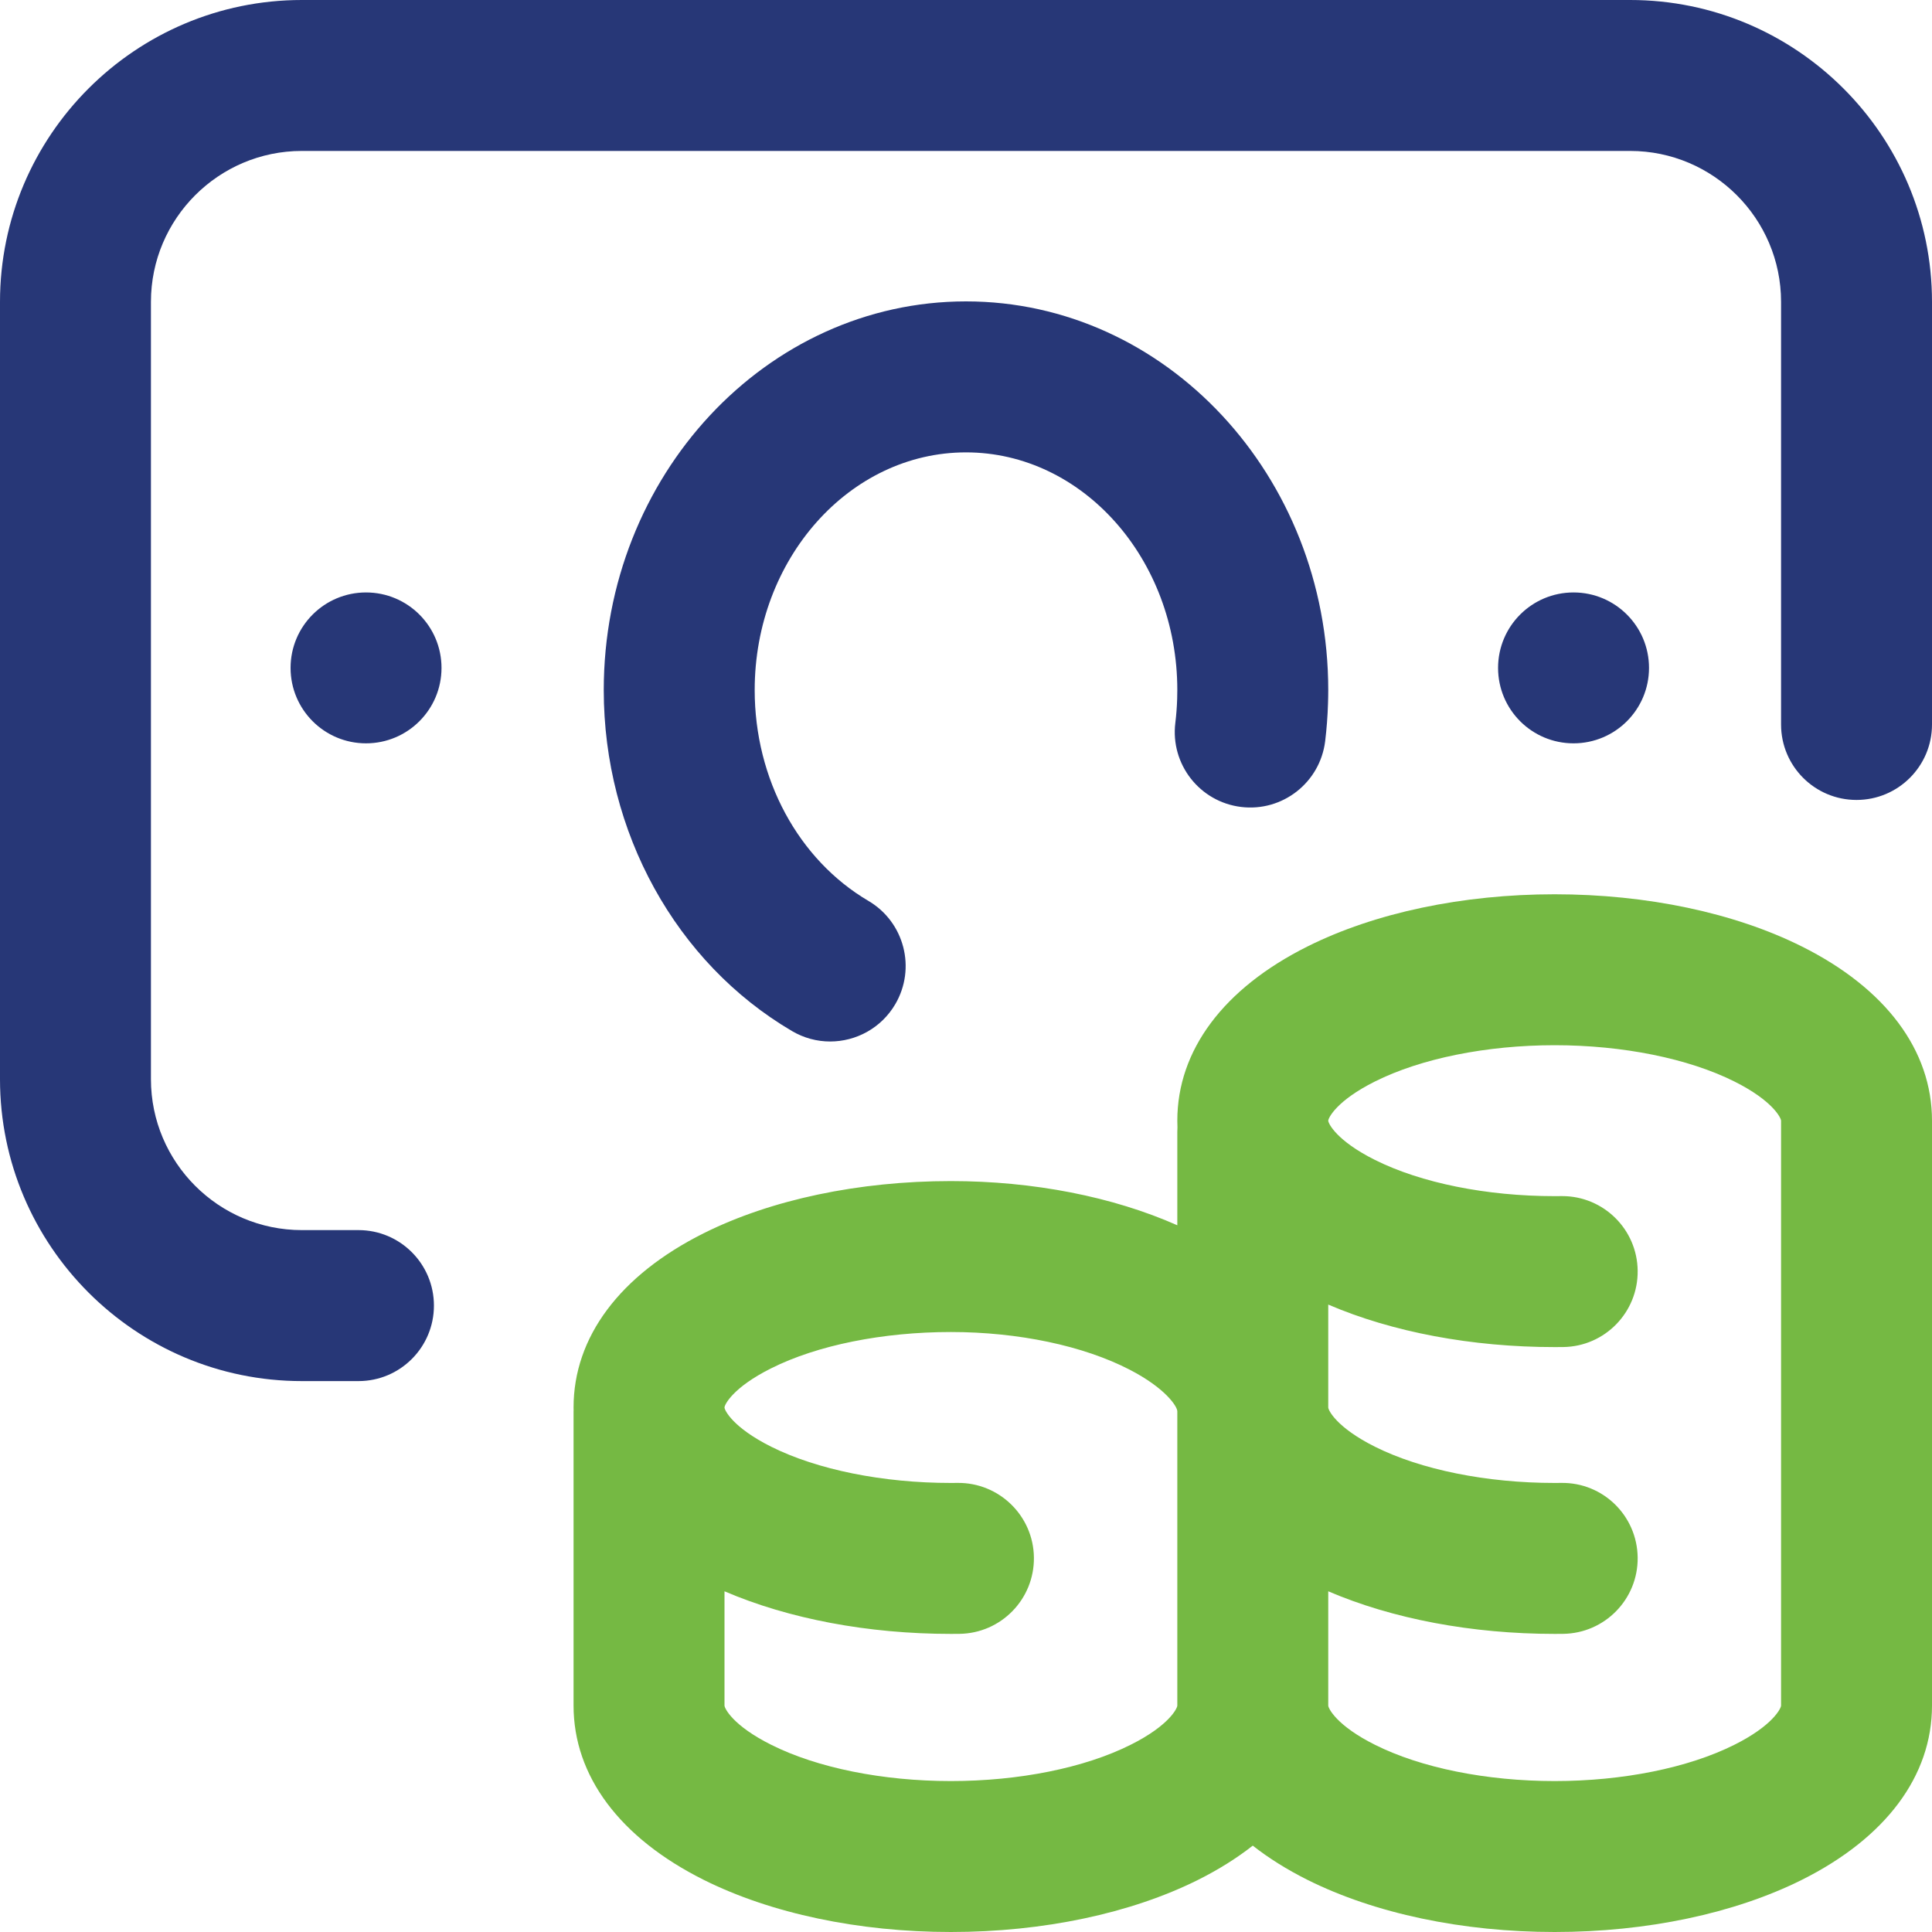
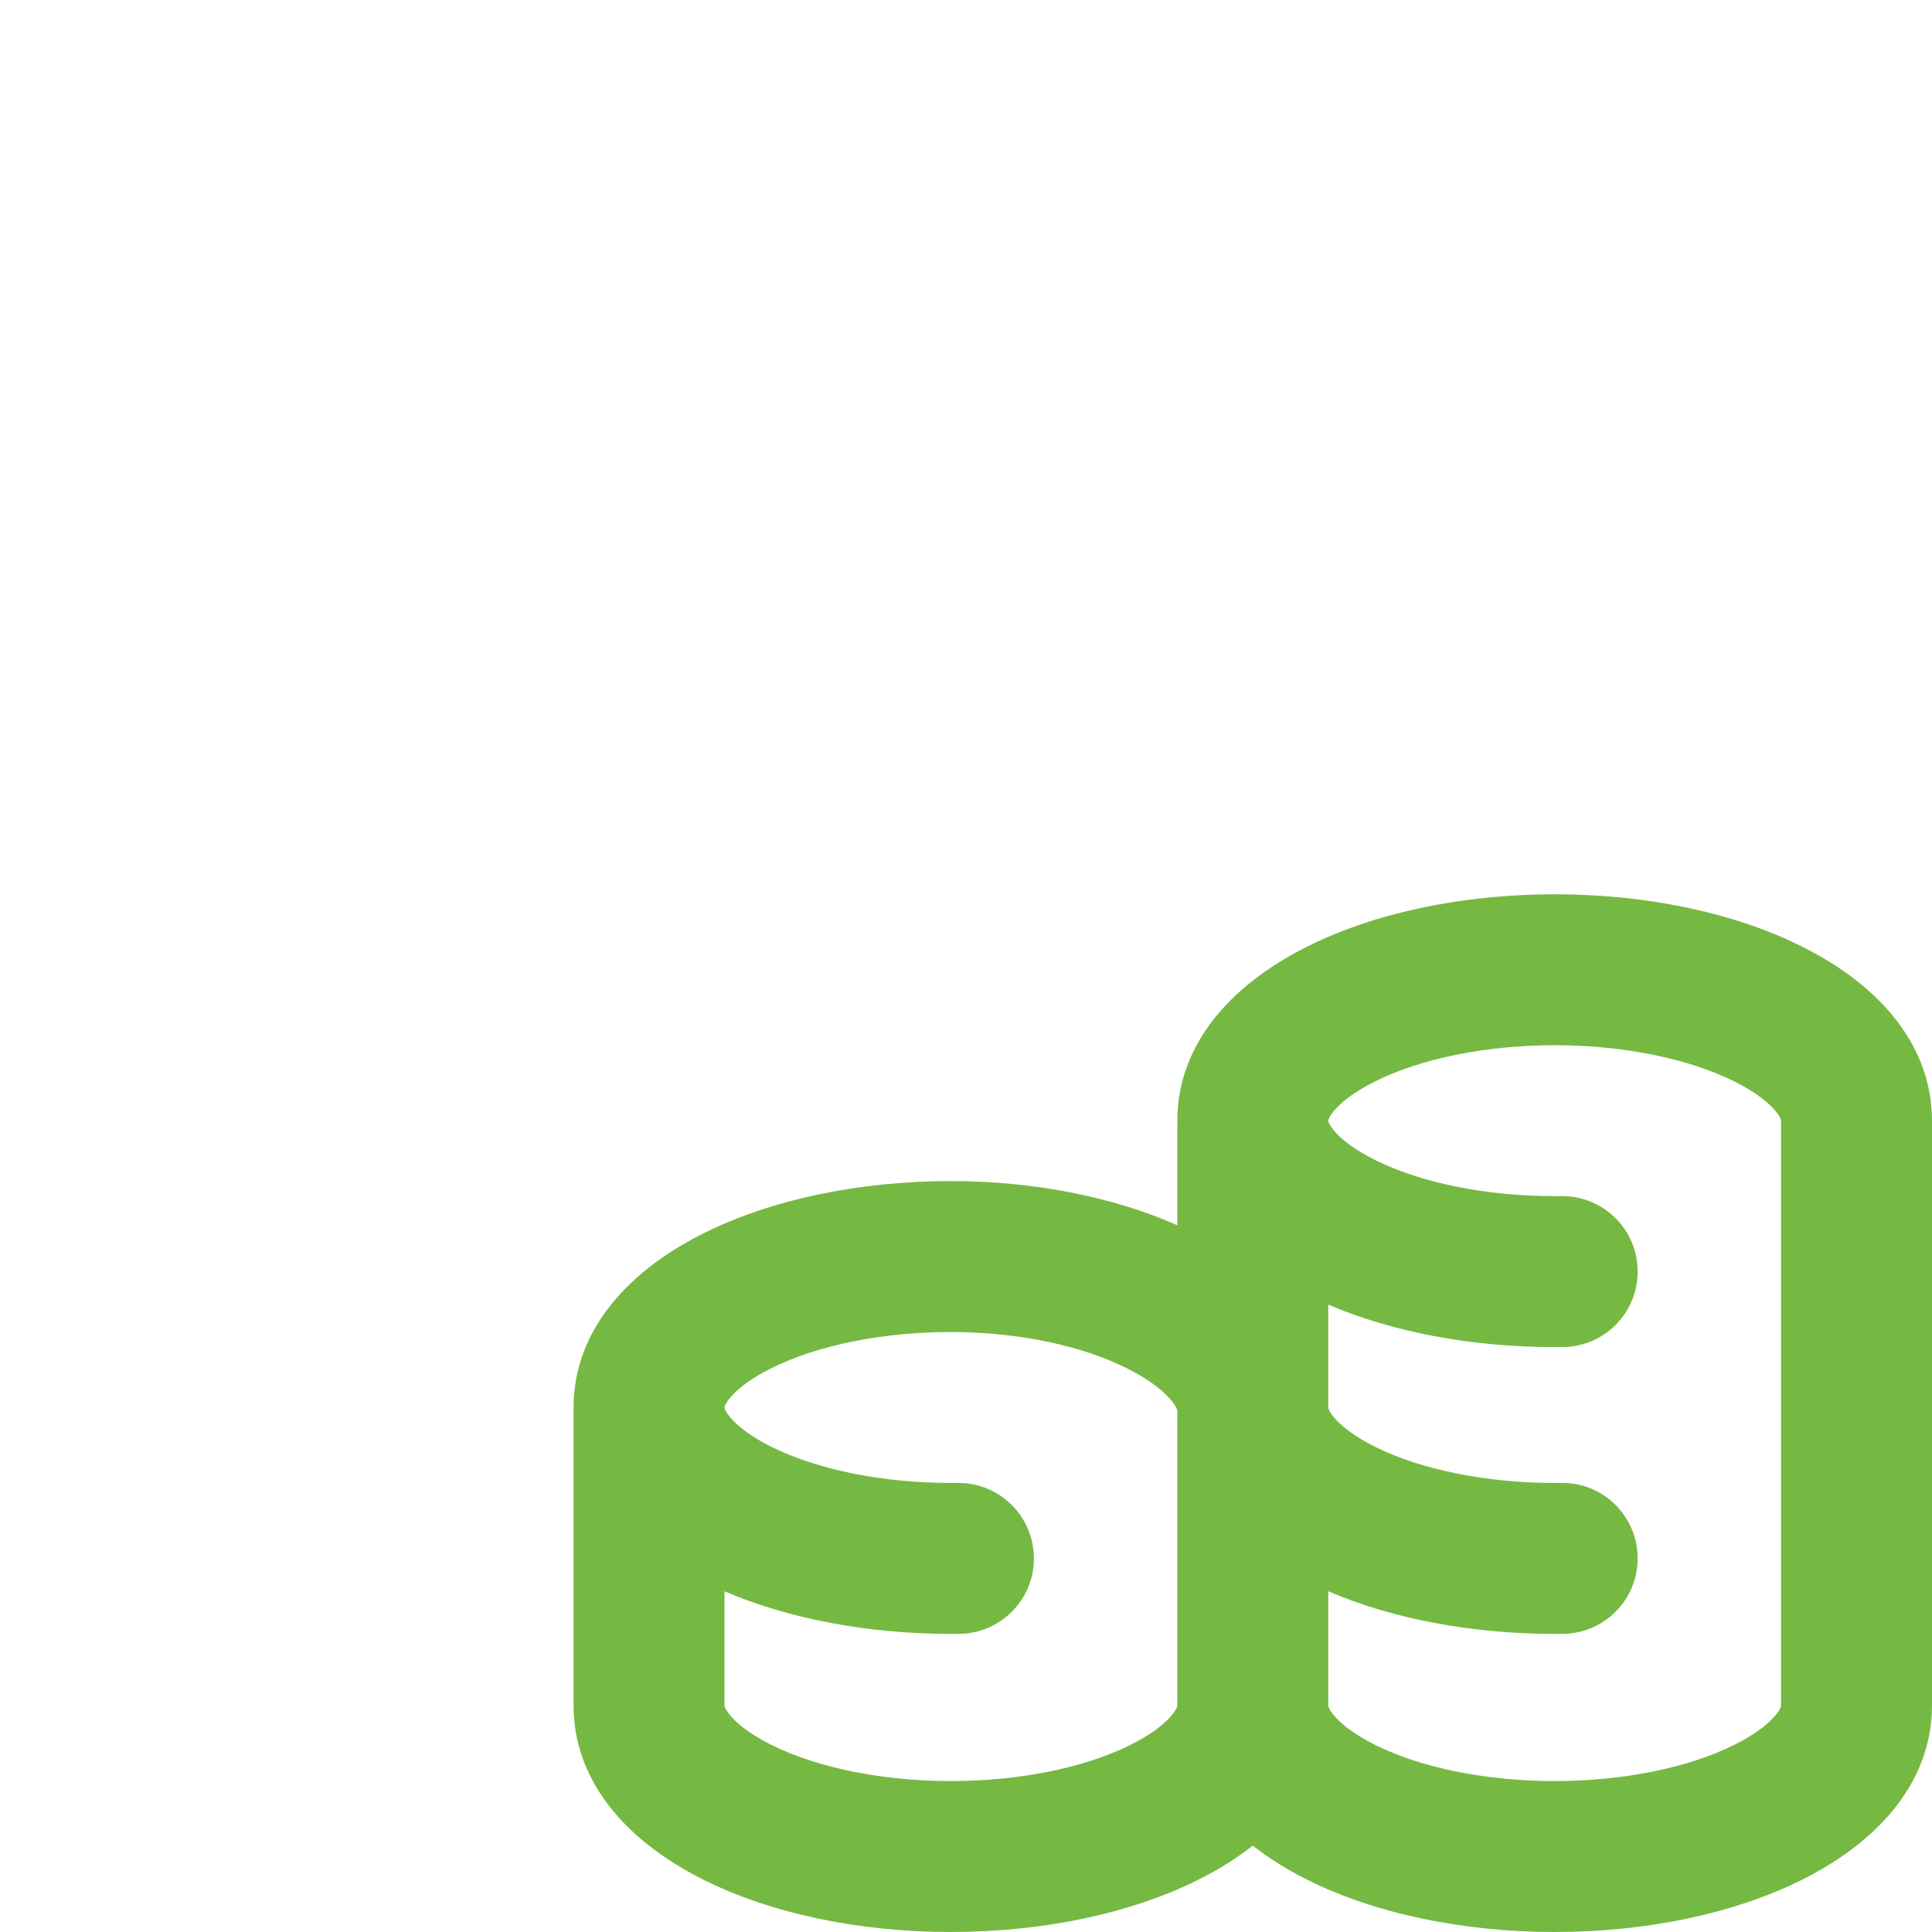
<svg xmlns="http://www.w3.org/2000/svg" width="40px" height="40px">
-   <path fill-rule="evenodd" fill="rgb(39, 55, 119)" d="M7.578,15.390 C6.715,15.390 6.016,14.691 6.016,13.828 C6.016,12.965 6.715,12.266 7.578,12.266 C8.441,12.266 9.141,12.965 9.141,13.828 C9.141,14.691 8.441,15.390 7.578,15.390 ZM38.437,16.562 C37.574,16.562 36.875,15.863 36.875,15.000 L36.875,6.250 C36.875,4.527 35.473,3.125 33.750,3.125 L6.250,3.125 C4.527,3.125 3.125,4.527 3.125,6.250 L3.125,22.343 C3.125,24.067 4.527,25.468 6.250,25.468 L7.422,25.468 C8.285,25.468 8.984,26.168 8.984,27.031 C8.984,27.894 8.285,28.594 7.422,28.594 L6.250,28.594 C2.804,28.594 -0.000,25.790 -0.000,22.343 L-0.000,6.250 C-0.000,2.803 2.804,-0.000 6.250,-0.000 L33.750,-0.000 C37.196,-0.000 40.000,2.803 40.000,6.250 L40.000,15.000 C40.000,15.863 39.300,16.562 38.437,16.562 ZM20.000,6.240 C24.135,6.240 27.500,9.850 27.500,14.287 C27.500,14.381 27.498,14.474 27.495,14.567 C27.487,14.827 27.467,15.090 27.436,15.346 C27.330,16.203 26.551,16.812 25.695,16.707 C24.838,16.602 24.229,15.822 24.334,14.966 C24.354,14.802 24.367,14.634 24.372,14.467 C24.374,14.408 24.375,14.347 24.375,14.287 C24.375,11.573 22.412,9.366 20.000,9.366 C17.588,9.366 15.625,11.573 15.625,14.287 C15.625,16.125 16.528,17.798 17.981,18.653 C18.724,19.091 18.972,20.048 18.535,20.792 C18.244,21.287 17.722,21.563 17.187,21.563 C16.918,21.563 16.645,21.493 16.396,21.346 C13.993,19.933 12.500,17.228 12.500,14.287 C12.500,9.850 15.865,6.240 20.000,6.240 ZM32.578,12.266 C33.441,12.266 34.141,12.965 34.141,13.828 C34.141,14.691 33.441,15.390 32.578,15.390 C31.715,15.390 31.016,14.691 31.016,13.828 C31.016,12.965 31.715,12.266 32.578,12.266 Z" />
  <path fill-rule="evenodd" fill="rgb(117, 185, 67)" d="M37.306,38.920 C35.912,39.616 34.095,40.000 32.187,40.000 C30.280,40.000 28.462,39.616 27.069,38.920 C26.644,38.707 26.266,38.470 25.937,38.212 C25.608,38.470 25.231,38.707 24.806,38.920 C23.412,39.616 21.595,40.000 19.687,40.000 C17.780,40.000 15.962,39.616 14.569,38.920 C12.832,38.051 11.875,36.770 11.875,35.312 L11.875,29.219 C11.875,29.211 11.876,29.204 11.876,29.196 C11.876,29.177 11.875,29.159 11.875,29.140 C11.875,27.683 12.832,26.402 14.569,25.533 C15.962,24.837 17.780,24.453 19.687,24.453 C21.396,24.453 23.039,24.776 24.375,25.368 L24.375,23.437 C24.375,23.405 24.376,23.373 24.378,23.341 C24.376,23.295 24.375,23.249 24.375,23.203 C24.375,21.745 25.332,20.464 27.069,19.596 C28.462,18.899 30.280,18.515 32.187,18.515 C34.095,18.515 35.912,18.899 37.306,19.596 C39.043,20.464 40.000,21.745 40.000,23.203 L40.000,35.312 C40.000,36.770 39.043,38.051 37.306,38.920 ZM24.375,29.219 C24.375,29.125 24.141,28.747 23.389,28.358 C22.431,27.862 21.082,27.578 19.687,27.578 C18.277,27.578 16.920,27.851 15.967,28.329 C15.168,28.728 15.000,29.086 15.000,29.140 C15.000,29.195 15.168,29.553 15.967,29.953 C16.921,30.429 18.277,30.703 19.687,30.703 C19.734,30.703 19.780,30.703 19.825,30.702 C20.687,30.693 21.396,31.384 21.406,32.246 C21.416,33.109 20.725,33.817 19.862,33.827 C19.804,33.828 19.746,33.828 19.687,33.828 C17.971,33.828 16.327,33.516 15.000,32.946 L15.000,35.312 C15.000,35.366 15.168,35.725 15.967,36.124 C16.920,36.602 18.277,36.875 19.687,36.875 C21.098,36.875 22.455,36.602 23.408,36.124 C24.207,35.725 24.375,35.366 24.375,35.312 L24.375,29.219 ZM36.875,23.203 C36.875,23.149 36.707,22.790 35.908,22.391 C34.954,21.914 33.598,21.640 32.187,21.640 C30.777,21.640 29.420,21.914 28.467,22.391 C27.668,22.790 27.500,23.149 27.500,23.203 C27.500,23.257 27.668,23.616 28.467,24.015 C29.421,24.492 30.777,24.765 32.187,24.765 C32.233,24.765 32.279,24.765 32.324,24.764 C32.331,24.764 32.338,24.764 32.344,24.764 C33.198,24.764 33.896,25.451 33.906,26.307 C33.917,27.170 33.226,27.879 32.363,27.889 C32.305,27.890 32.246,27.890 32.187,27.890 C30.471,27.890 28.827,27.580 27.500,27.010 L27.500,29.140 C27.500,29.195 27.668,29.553 28.467,29.953 C29.420,30.429 30.777,30.703 32.187,30.703 C32.233,30.703 32.279,30.703 32.324,30.702 C33.190,30.690 33.895,31.382 33.906,32.245 C33.917,33.108 33.226,33.816 32.363,33.827 C32.305,33.828 32.246,33.828 32.187,33.828 C30.471,33.828 28.828,33.516 27.500,32.946 L27.500,35.312 C27.500,35.366 27.668,35.725 28.467,36.124 C29.420,36.602 30.777,36.875 32.187,36.875 C33.598,36.875 34.954,36.602 35.908,36.124 C36.707,35.725 36.875,35.366 36.875,35.312 L36.875,23.203 Z" />
</svg>